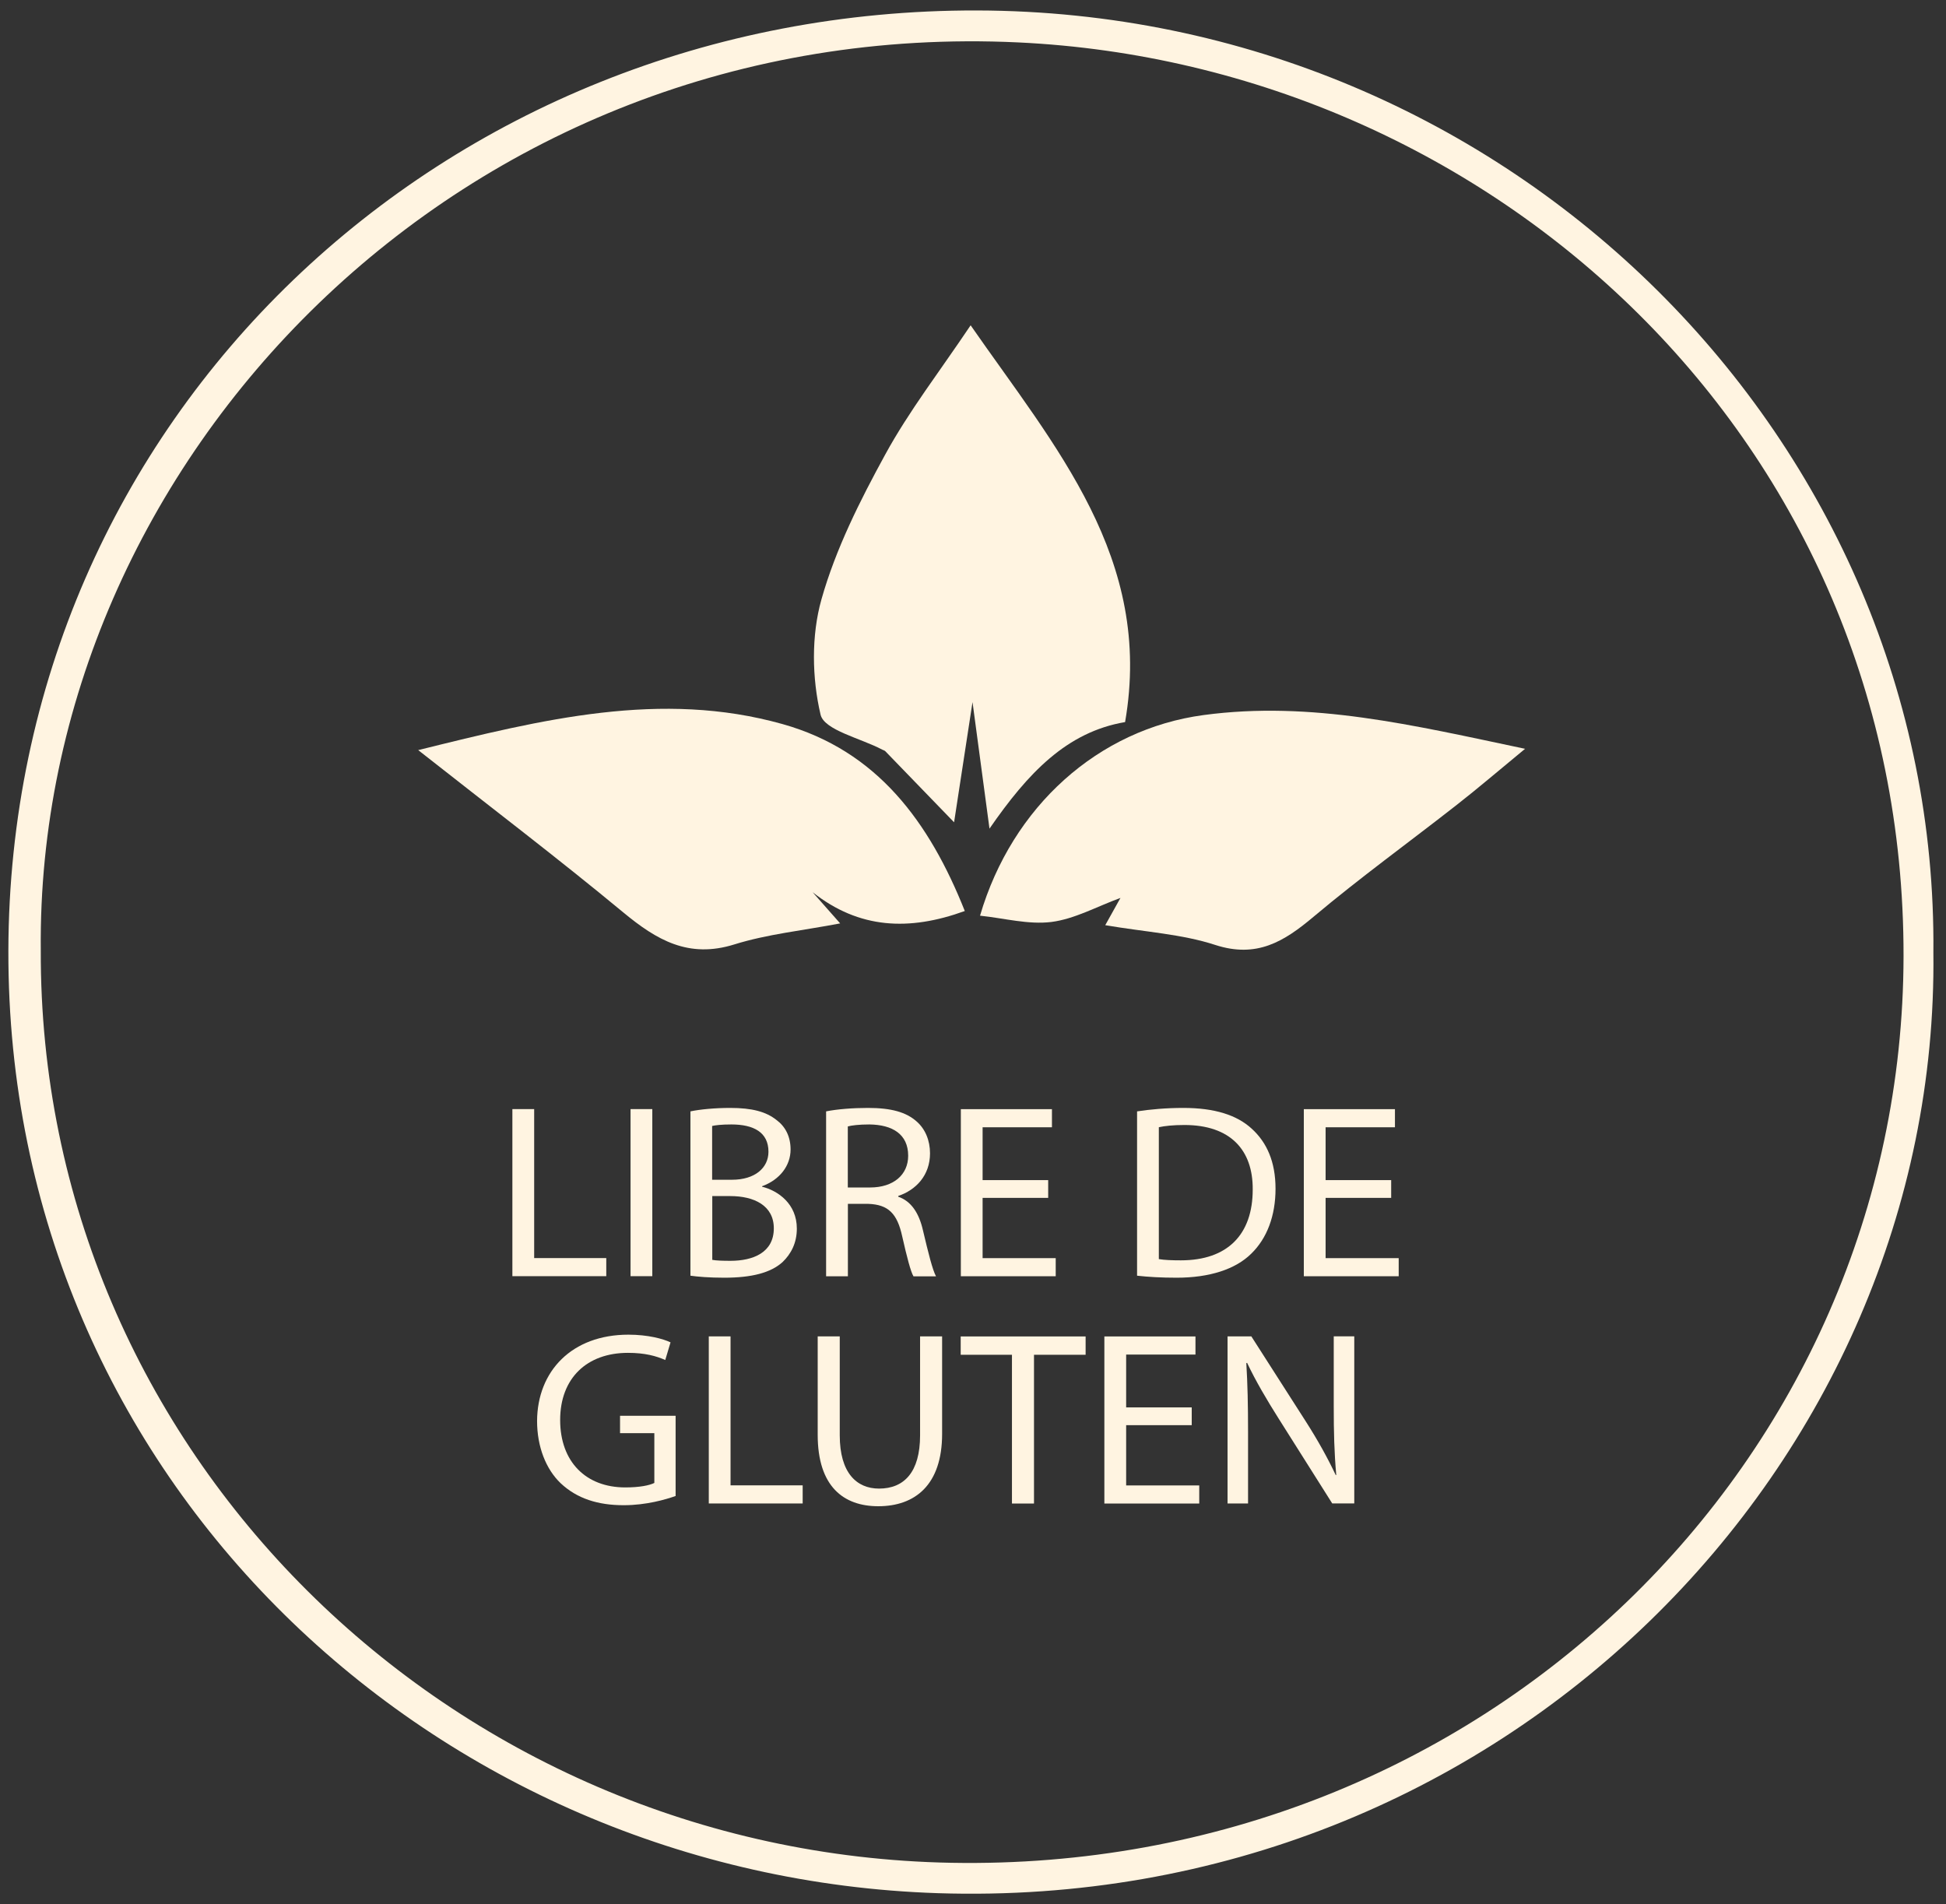
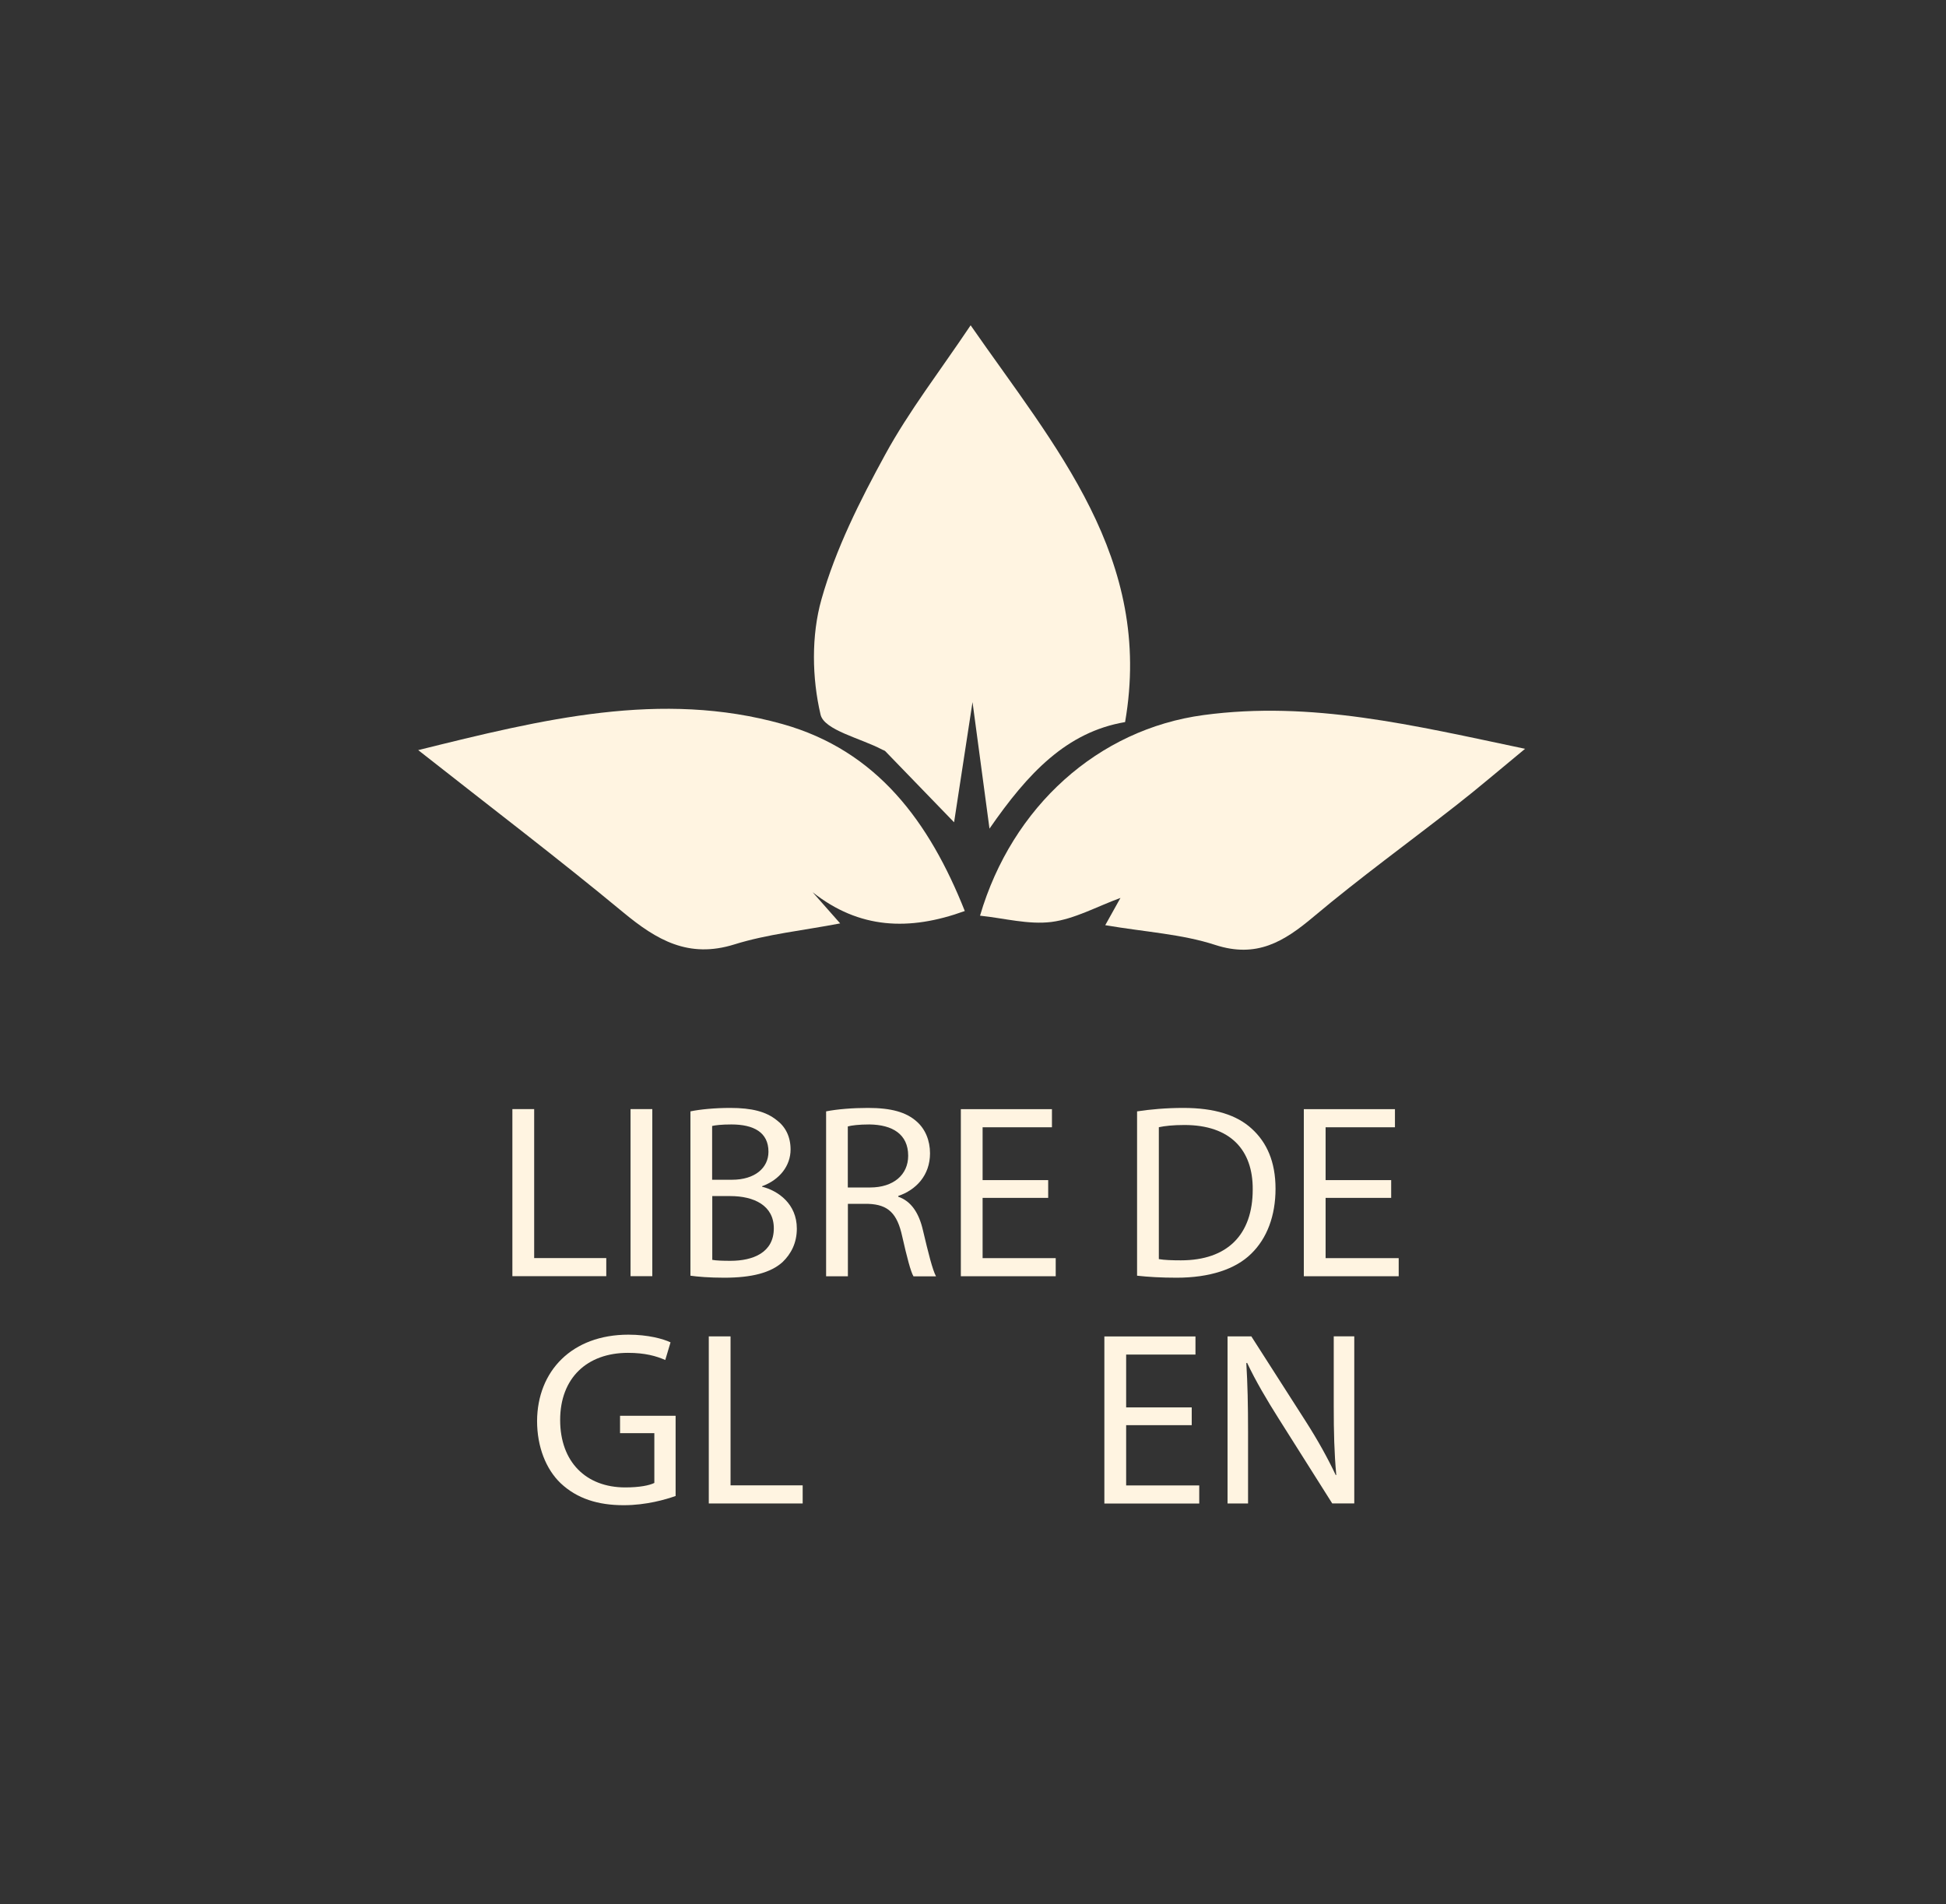
<svg xmlns="http://www.w3.org/2000/svg" width="93" height="91" viewBox="0 0 93 91" fill="none">
  <rect x="0" y="0" width="93" height="91" fill="#333333" stroke="none" />
  <g clip-path="url(#clip0_10519_1221)">
-     <path d="M92.397 45.518C92.686 69.892 71.833 91.352 44.818 90.474C20.801 89.69 0.347 70.744 0.4 45.442C0.454 19.959 21.194 0.437 46.696 0.5C72.239 0.562 92.63 21.128 92.397 45.518ZM1.949 45.416C1.863 69.359 21.533 88.584 45.46 89.022C70.873 89.486 90.931 69.79 90.971 45.702C91.011 21.032 71.288 3.097 48.661 2.027C22.051 0.77 1.713 22.063 1.949 45.416Z" fill="#FFF4E1" />
    <path d="M53.769 34.508C50.974 34.982 49.123 36.947 47.288 39.6C46.999 37.434 46.769 35.742 46.477 33.553C46.138 35.765 45.872 37.516 45.596 39.297C44.459 38.119 43.383 37.006 42.306 35.897C42.269 35.861 42.209 35.851 42.163 35.825C41.132 35.278 39.391 34.896 39.215 34.153C38.803 32.401 38.769 30.37 39.258 28.642C39.936 26.24 41.096 23.932 42.306 21.72C43.442 19.64 44.915 17.741 46.387 15.546C50.425 21.362 55.125 26.684 53.769 34.505V34.508Z" fill="#FFF4E1" />
    <path d="M52.822 44.211C53.128 43.658 53.327 43.306 53.547 42.911C52.407 43.329 51.356 43.918 50.249 44.06C49.146 44.198 47.986 43.879 46.836 43.76C48.368 38.54 52.486 34.847 57.522 34.172C62.673 33.481 67.506 34.653 72.884 35.785C71.594 36.848 70.634 37.671 69.636 38.451C67.35 40.242 64.993 41.947 62.773 43.813C61.361 45.001 60.058 45.804 58.07 45.156C56.485 44.639 54.76 44.544 52.825 44.215L52.822 44.211Z" fill="#FFF4E1" />
    <path d="M19.983 35.848C25.939 34.373 31.59 32.974 37.396 34.603C41.926 35.874 44.419 39.291 46.108 43.537C43.449 44.501 41.062 44.399 38.835 42.638C39.214 43.066 39.59 43.494 40.152 44.129C38.334 44.475 36.665 44.643 35.096 45.133C32.906 45.818 31.38 44.922 29.785 43.602C26.677 41.029 23.46 38.583 19.987 35.848H19.983Z" fill="#FFF4E1" />
    <path d="M24.487 53.003H25.528V60.123H28.974V60.988H24.487V53.003Z" fill="#FFF4E1" />
    <path d="M31.174 53.003V60.988H30.134V53.003H31.174Z" fill="#FFF4E1" />
    <path d="M32.996 53.112C33.451 53.016 34.169 52.947 34.897 52.947C35.938 52.947 36.609 53.125 37.111 53.526C37.53 53.836 37.782 54.31 37.782 54.935C37.782 55.705 37.267 56.38 36.419 56.69V56.712C37.184 56.903 38.081 57.529 38.081 58.714C38.081 59.402 37.806 59.922 37.4 60.313C36.838 60.824 35.928 61.061 34.611 61.061C33.894 61.061 33.342 61.014 32.996 60.965V53.108V53.112ZM34.036 56.38H34.98C36.081 56.38 36.725 55.811 36.725 55.04C36.725 54.106 36.007 53.737 34.954 53.737C34.475 53.737 34.199 53.773 34.033 53.809V56.38H34.036ZM34.036 60.208C34.239 60.244 34.538 60.254 34.91 60.254C35.987 60.254 36.981 59.862 36.981 58.701C36.981 57.611 36.037 57.16 34.901 57.16H34.04V60.205L34.036 60.208Z" fill="#FFF4E1" />
    <path d="M39.48 53.112C40.006 53.006 40.76 52.947 41.478 52.947C42.591 52.947 43.309 53.148 43.811 53.599C44.217 53.954 44.446 54.501 44.446 55.116C44.446 56.169 43.775 56.87 42.927 57.154V57.19C43.549 57.404 43.921 57.973 44.11 58.803C44.373 59.915 44.566 60.685 44.732 60.995H43.655C43.522 60.771 43.343 60.083 43.117 59.086C42.877 57.983 42.445 57.568 41.501 57.532H40.521V60.992H39.48V53.112ZM40.521 56.749H41.584C42.698 56.749 43.402 56.143 43.402 55.231C43.402 54.201 42.648 53.75 41.548 53.737C41.046 53.737 40.687 53.783 40.517 53.832V56.745L40.521 56.749Z" fill="#FFF4E1" />
    <path d="M50.093 57.246H46.959V60.126H50.453V60.991H45.919V53.006H50.273V53.872H46.959V56.397H50.093V57.249V57.246Z" fill="#FFF4E1" />
    <path d="M54.341 53.112C54.976 53.016 55.73 52.947 56.554 52.947C58.05 52.947 59.114 53.289 59.822 53.941C60.539 54.593 60.958 55.518 60.958 56.808C60.958 58.098 60.553 59.178 59.798 59.912C59.044 60.659 57.801 61.061 56.232 61.061C55.491 61.061 54.869 61.024 54.341 60.965V53.108V53.112ZM55.381 60.172C55.644 60.218 56.026 60.231 56.435 60.231C58.662 60.231 59.868 59 59.868 56.844C59.881 54.961 58.804 53.763 56.601 53.763C56.062 53.763 55.657 53.809 55.381 53.869V60.172Z" fill="#FFF4E1" />
    <path d="M66.485 57.246H63.351V60.126H66.844V60.991H62.31V53.006H66.665V53.872H63.351V56.397H66.485V57.249V57.246Z" fill="#FFF4E1" />
    <path d="M32.281 71.495C31.816 71.659 30.892 71.933 29.805 71.933C28.585 71.933 27.578 71.623 26.79 70.879C26.096 70.214 25.667 69.148 25.667 67.907C25.68 65.524 27.329 63.783 30.034 63.783C30.968 63.783 31.696 63.983 32.045 64.151L31.793 64.994C31.36 64.803 30.822 64.652 30.011 64.652C28.05 64.652 26.77 65.86 26.77 67.861C26.77 69.862 28.004 71.083 29.881 71.083C30.563 71.083 31.031 70.988 31.271 70.869V68.49H29.632V67.66H32.288V71.498L32.281 71.495Z" fill="#FFF4E1" />
    <path d="M33.873 63.865H34.913V70.984H38.36V71.85H33.873V63.865Z" fill="#FFF4E1" />
-     <path d="M40.132 63.865V68.592C40.132 70.382 40.933 71.139 42.01 71.139C43.206 71.139 43.971 70.356 43.971 68.592V63.865H45.024V68.522C45.024 70.975 43.721 71.982 41.973 71.982C40.321 71.982 39.078 71.047 39.078 68.569V63.865H40.132Z" fill="#FFF4E1" />
-     <path d="M48.365 64.744H45.912V63.868H51.882V64.744H49.415V71.853H48.362V64.744H48.365Z" fill="#FFF4E1" />
    <path d="M56.953 68.108H53.819V70.988H57.312V71.853H52.778V63.868H57.132V64.734H53.819V67.259H56.953V68.111V68.108Z" fill="#FFF4E1" />
    <path d="M58.665 71.85V63.865H59.802L62.388 67.904C62.986 68.838 63.451 69.681 63.837 70.497L63.86 70.484C63.764 69.418 63.74 68.447 63.74 67.203V63.862H64.721V71.847H63.667L61.108 67.795C60.546 66.906 60.008 65.995 59.599 65.129L59.562 65.142C59.622 66.149 59.645 67.11 59.645 68.437V71.85H58.665Z" fill="#FFF4E1" />
  </g>
  <defs>
    <clipPath id="clip0_10519_1221">
      <rect width="92" height="90" fill="white" transform="translate(0.4 0.5)" />
    </clipPath>
  </defs>
</svg>